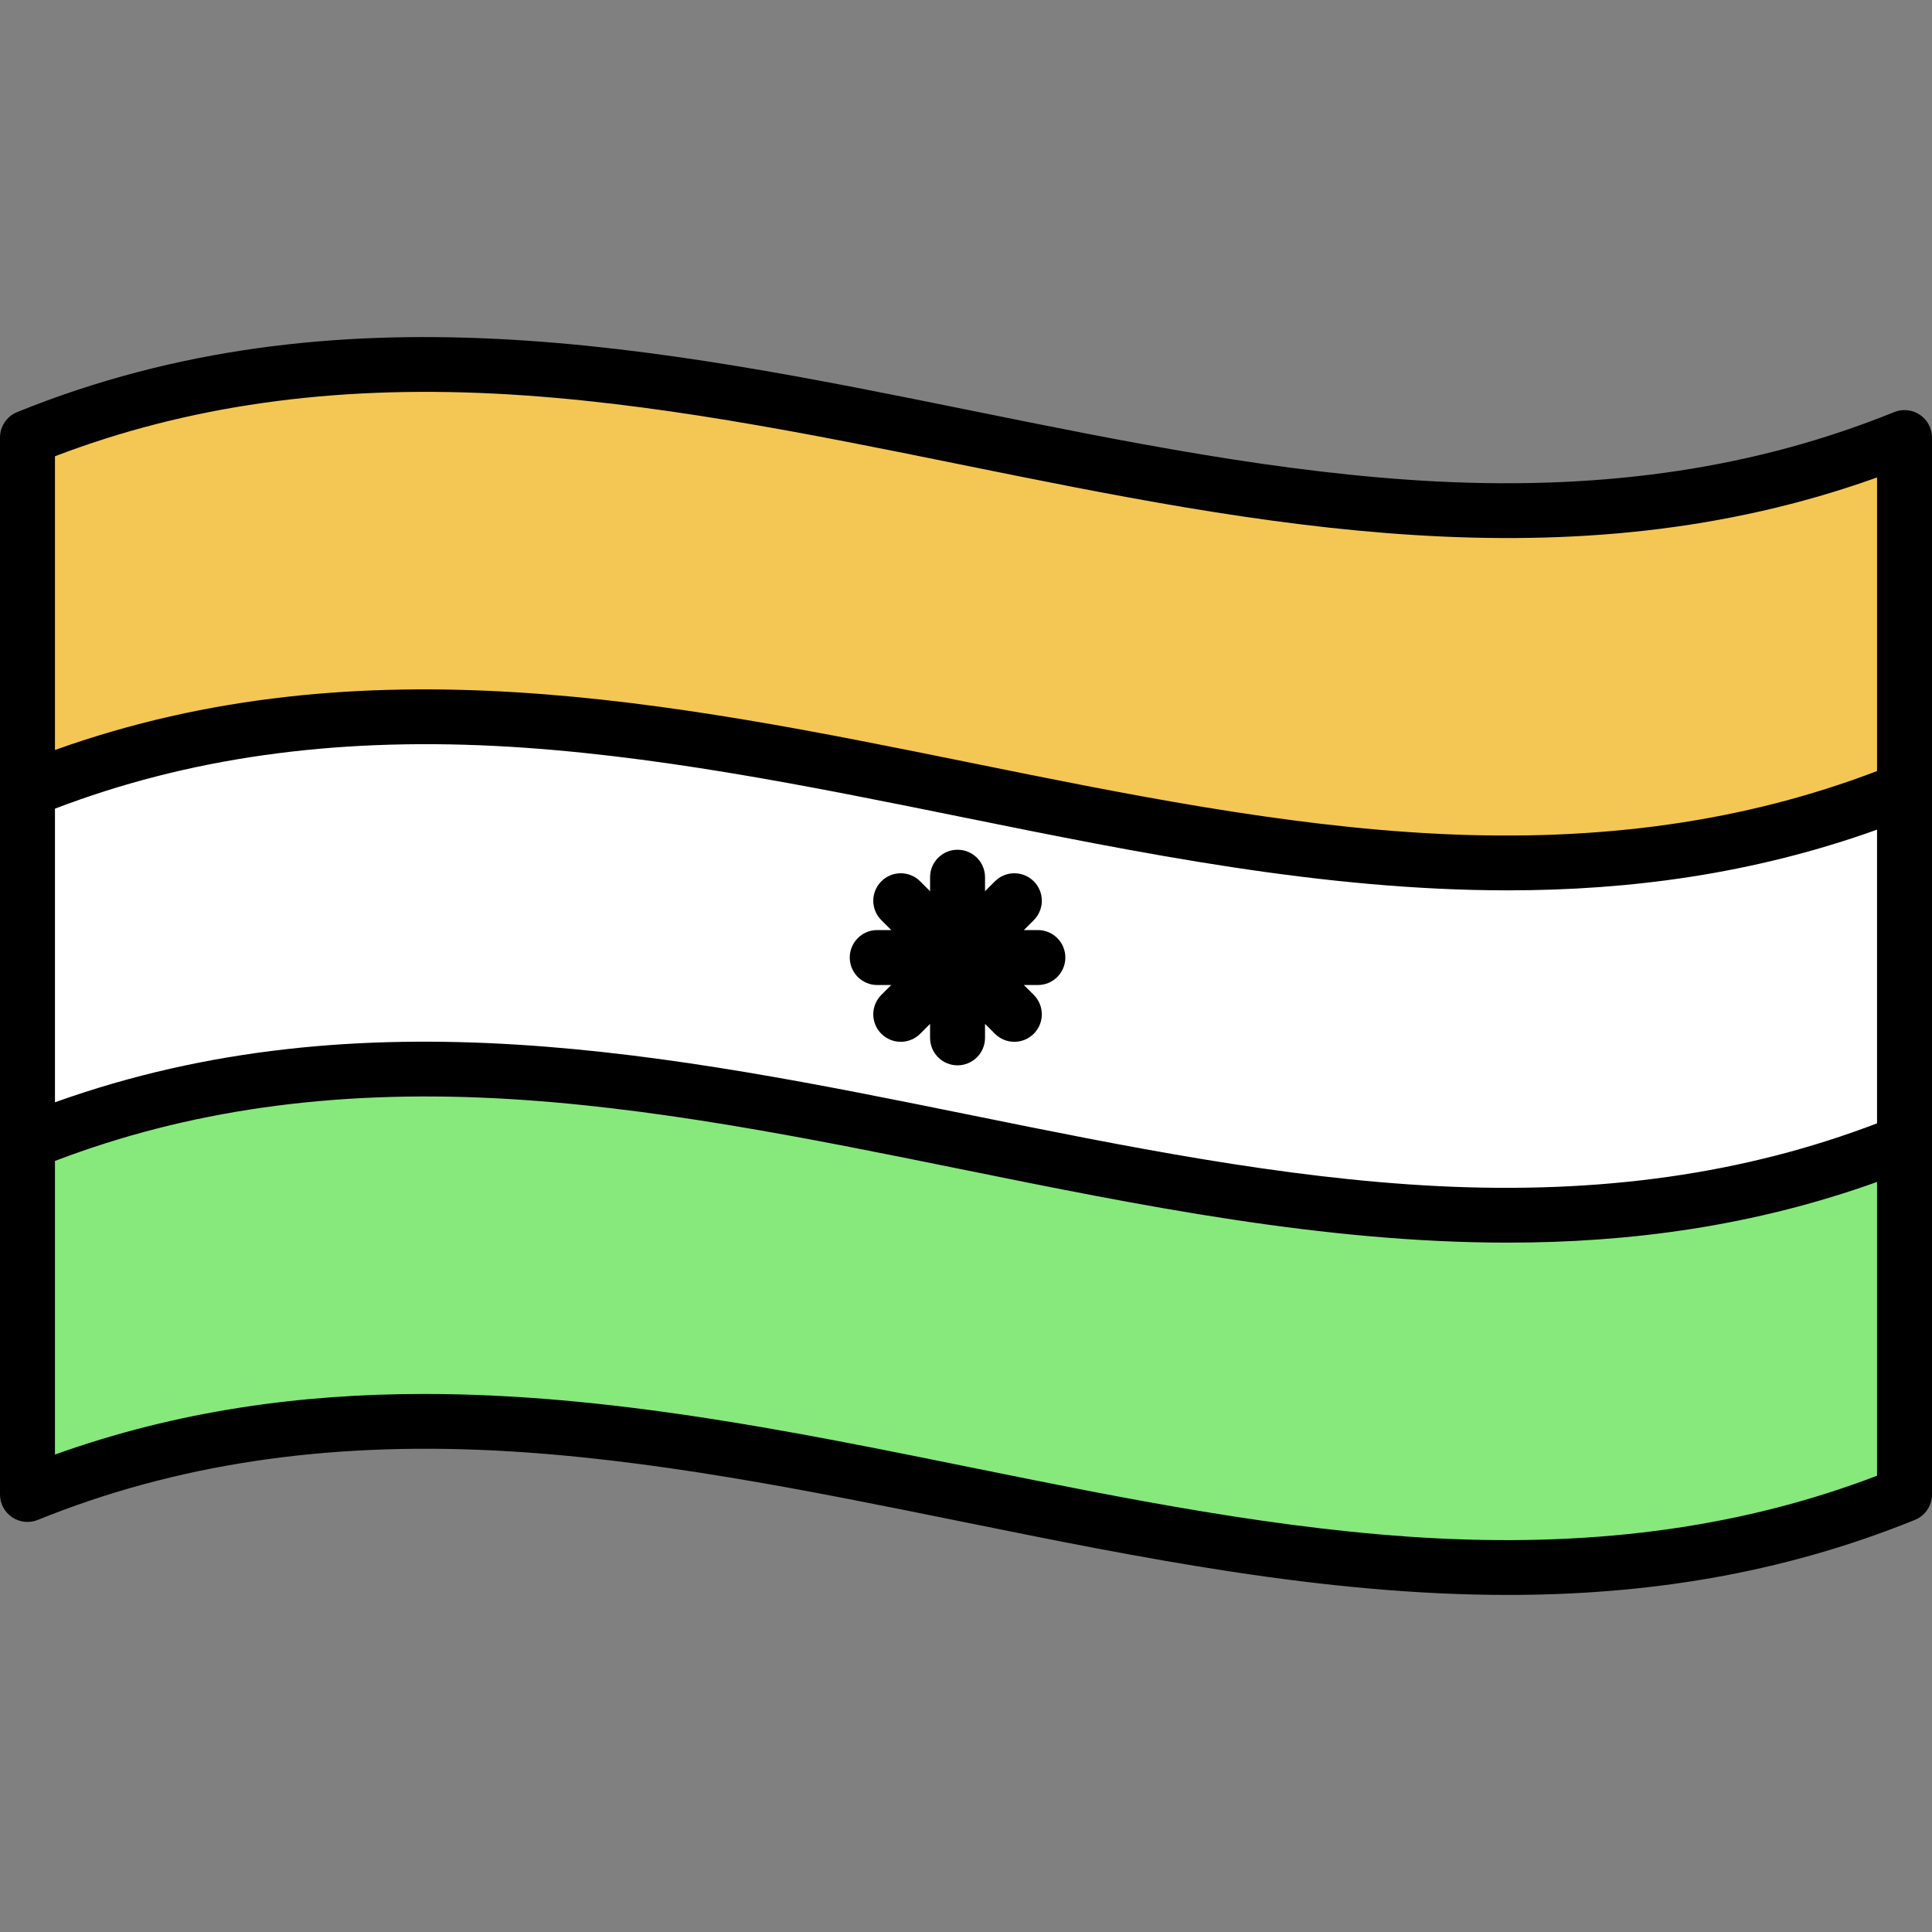
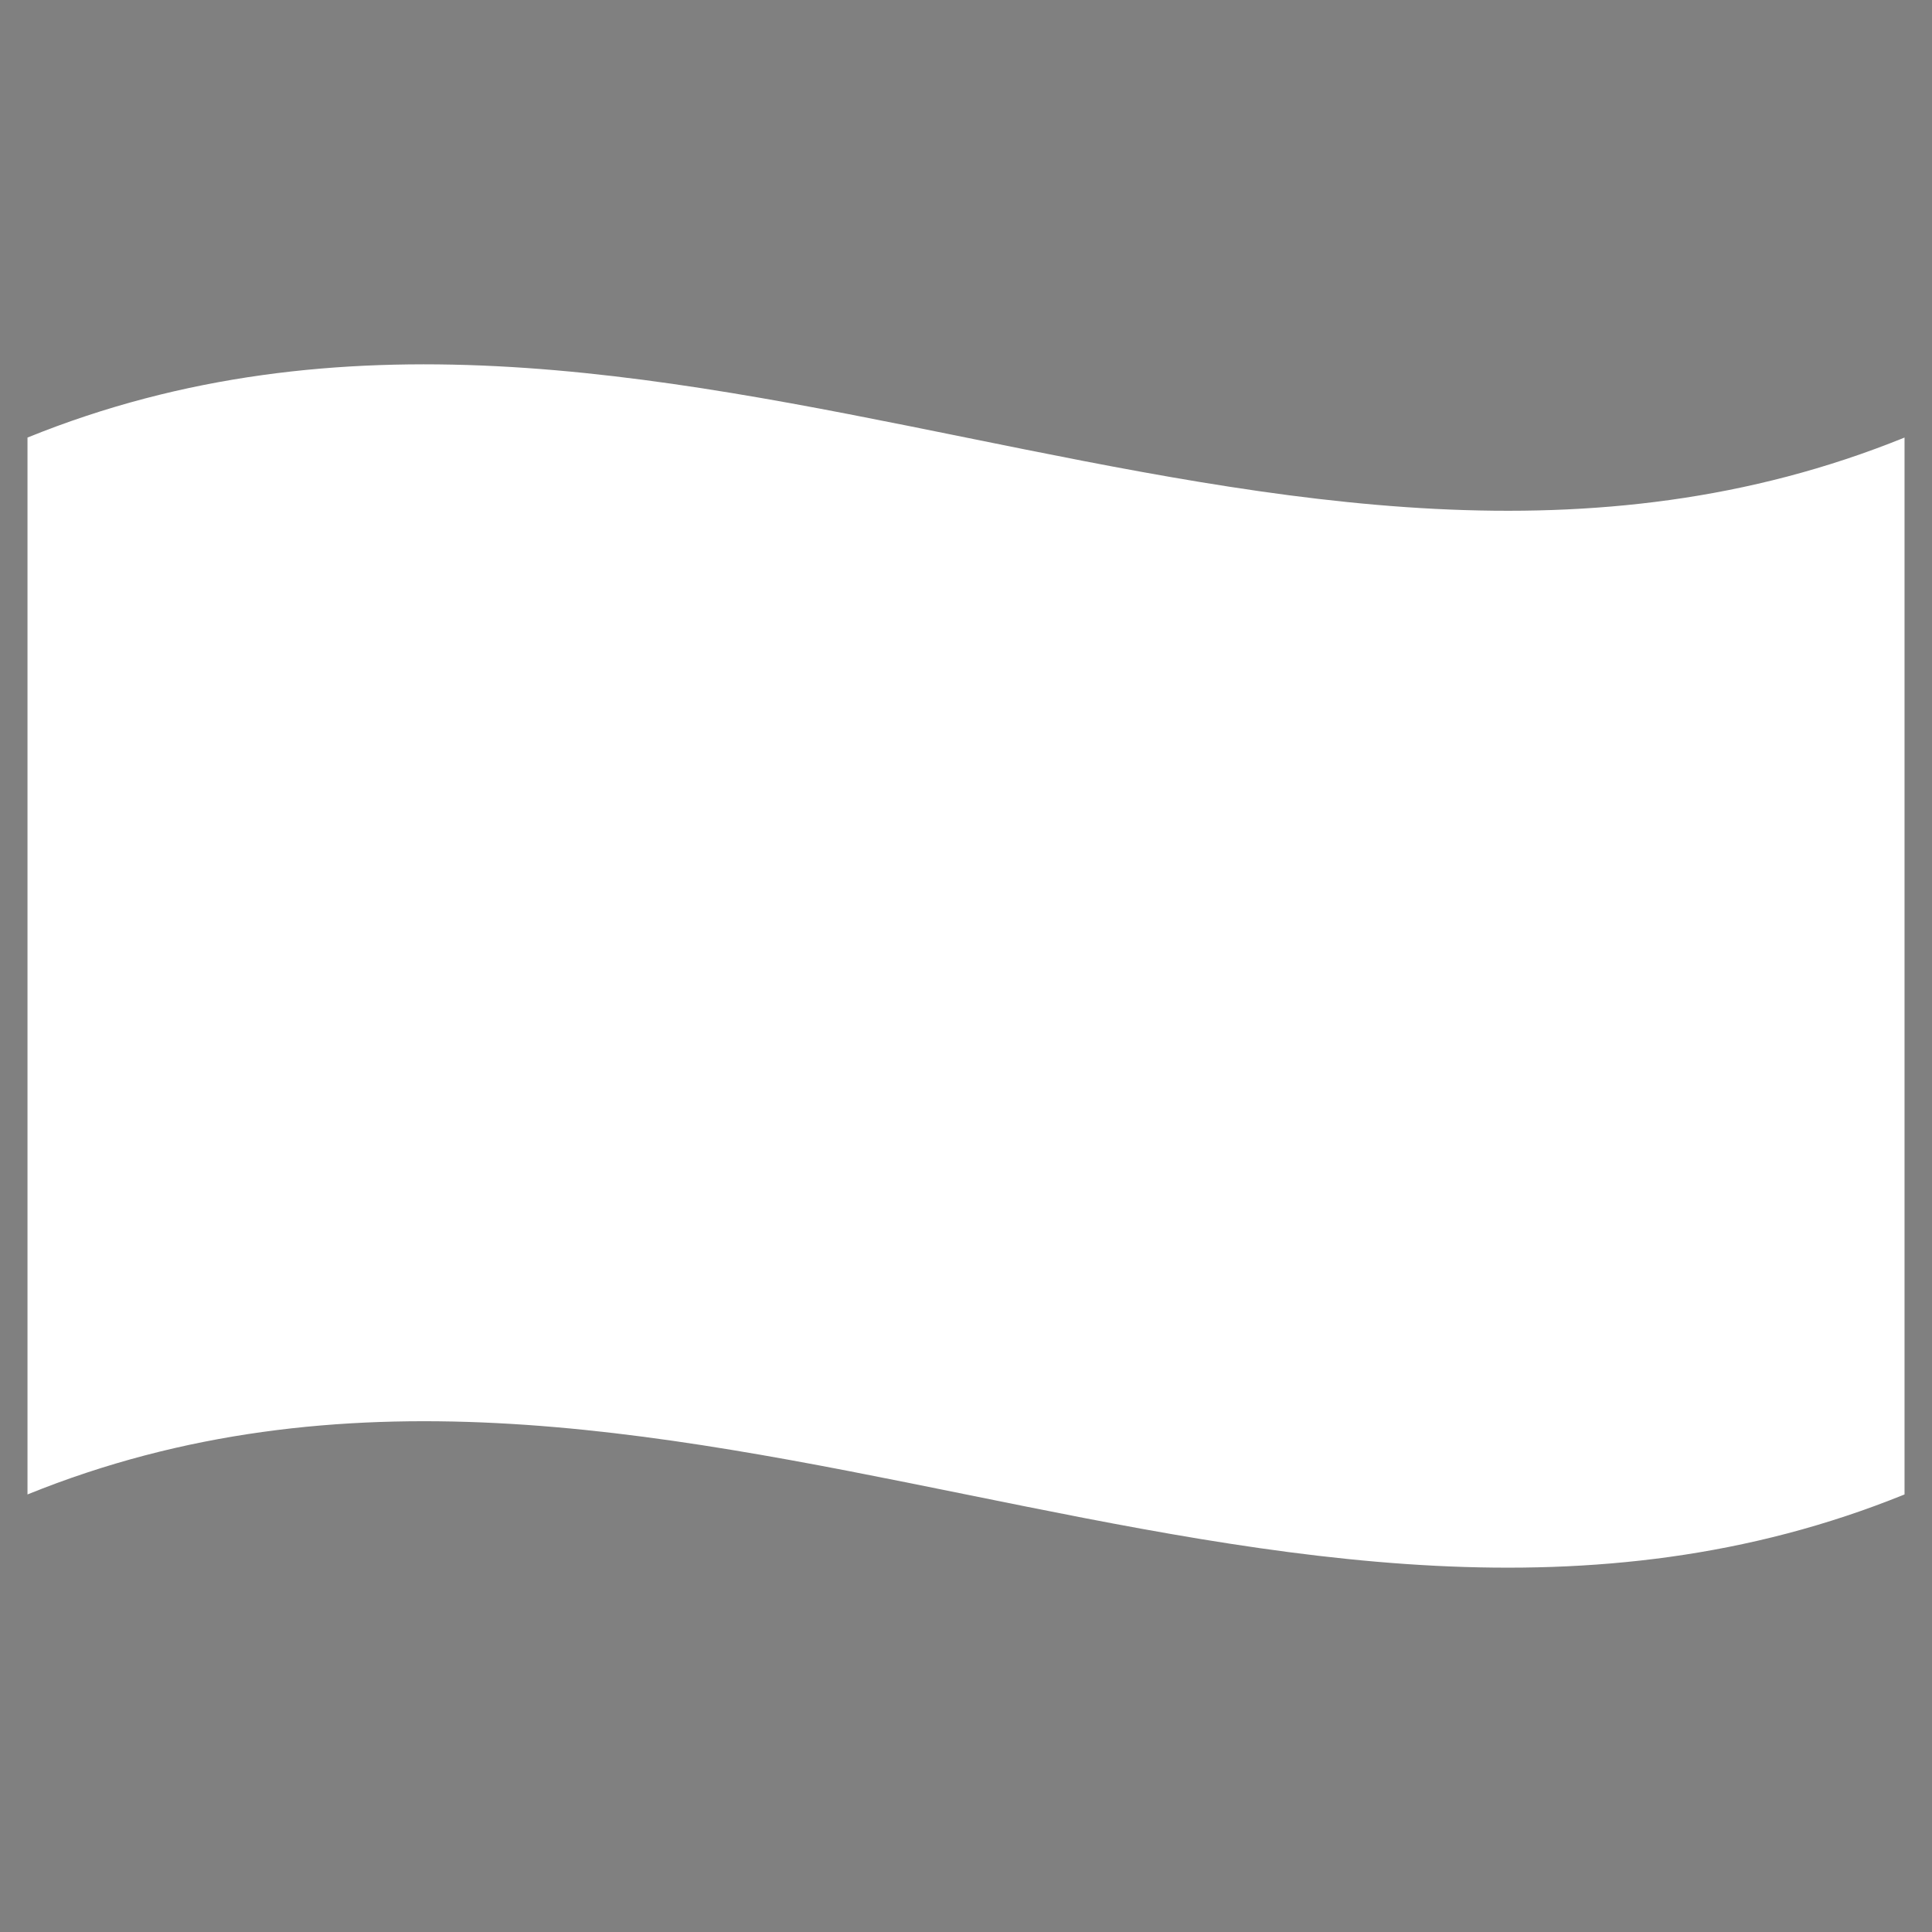
<svg xmlns="http://www.w3.org/2000/svg" height="800px" width="800px" version="1.1" id="Layer_1" viewBox="0 0 512 512" xml:space="preserve">
  <rect x="0" y="0" width="512" height="512" fill="#808080" stroke="none" />
  <path style="fill:#FFFFFF;" d="M504.721,396.044c-165.812,67.221-331.624-67.221-497.435,0c0-93.362,0-186.725,0-280.088  c165.812-67.221,331.624,67.221,497.435,0C504.721,209.32,504.721,302.682,504.721,396.044z" />
-   <path style="fill:#F4C653;" d="M7.286,209.319c165.812-67.221,331.624,67.221,497.435,0v-93.362  c-165.812,67.221-331.624-67.221-497.435,0" />
-   <path style="fill:#87E87C;" d="M7.286,396.044c165.812-67.221,331.624,67.221,497.435,0v-93.362  c-165.812,67.221-331.624-67.221-497.435,0" />
-   <path d="M508.786,109.917c-2.008-1.353-4.561-1.619-6.804-0.709c-36.185,14.67-75.848,20.685-121.254,18.382  c-40.91-2.073-82.785-10.562-123.281-18.77c-82.575-16.738-167.961-34.046-252.9,0.389C1.798,110.322,0,112.991,0,115.957v280.088  c0,2.422,1.204,4.686,3.214,6.04c2.009,1.353,4.56,1.618,6.804,0.709c36.186-14.67,75.847-20.683,121.254-18.382  c40.91,2.074,82.785,10.562,123.281,18.77c47.618,9.652,96.169,19.493,145.032,19.493c35.871,0,71.911-5.304,107.868-19.882  c2.748-1.115,4.546-3.783,4.546-6.749V115.957C512,113.534,510.796,111.27,508.786,109.917z M497.435,297.698  c-34.961,13.369-73.191,18.823-116.708,16.617c-40.91-2.074-82.785-10.562-123.281-18.77c-79.33-16.08-161.253-32.678-242.882-3.426  v-77.814c34.961-13.369,73.19-18.823,116.708-16.617c40.91,2.074,82.785,10.562,123.281,18.77  c47.618,9.652,96.169,19.494,145.032,19.493c32.541,0,65.22-4.391,97.85-16.084V297.698z M131.273,104.324  c40.91,2.073,82.785,10.562,123.281,18.77c79.33,16.08,161.253,32.687,242.883,3.436v77.806  c-34.961,13.369-73.191,18.823-116.708,16.617c-40.91-2.074-82.785-10.562-123.281-18.77  c-79.331-16.081-161.254-32.679-242.883-3.427v-77.841C49.524,107.548,87.759,102.117,131.273,104.324z M380.727,407.677  c-40.91-2.074-82.785-10.562-123.281-18.77c-47.618-9.652-96.169-19.493-145.032-19.493c-32.541,0-65.22,4.365-97.85,16.058v-77.806  c34.961-13.369,73.19-18.822,116.708-16.617c40.91,2.074,82.785,10.562,123.281,18.77c47.618,9.652,96.169,19.493,145.032,19.493  c32.541,0,65.22-4.391,97.85-16.084v77.858C462.476,404.454,424.241,409.882,380.727,407.677z" />
-   <path d="M275.046,246.477h-3.706l2.62-2.621c2.845-2.845,2.845-7.455,0-10.298c-2.843-2.843-7.455-2.843-10.298,0l-2.621,2.62  v-3.706c0-4.022-3.26-7.282-7.282-7.282c-4.022,0-7.282,3.26-7.282,7.282v3.705l-2.619-2.619c-2.845-2.845-7.455-2.845-10.298,0  c-2.843,2.845-2.845,7.455,0,10.298l2.621,2.621h-3.707c-4.022,0-7.282,3.26-7.282,7.282c0,4.022,3.26,7.282,7.282,7.282h3.706  l-2.621,2.62c-2.845,2.845-2.845,7.455,0,10.298c1.422,1.422,3.286,2.133,5.149,2.133c1.863,0,3.727-0.711,5.149-2.133l2.619-2.619  v3.705c0,4.022,3.26,7.282,7.282,7.282c4.022,0,7.282-3.26,7.282-7.282v-3.706l2.621,2.62c1.423,1.423,3.286,2.133,5.149,2.133  s3.727-0.711,5.149-2.133c2.845-2.845,2.845-7.455,0-10.298l-2.619-2.621h3.706c4.022,0,7.282-3.26,7.282-7.282  S279.068,246.477,275.046,246.477z" />
</svg>